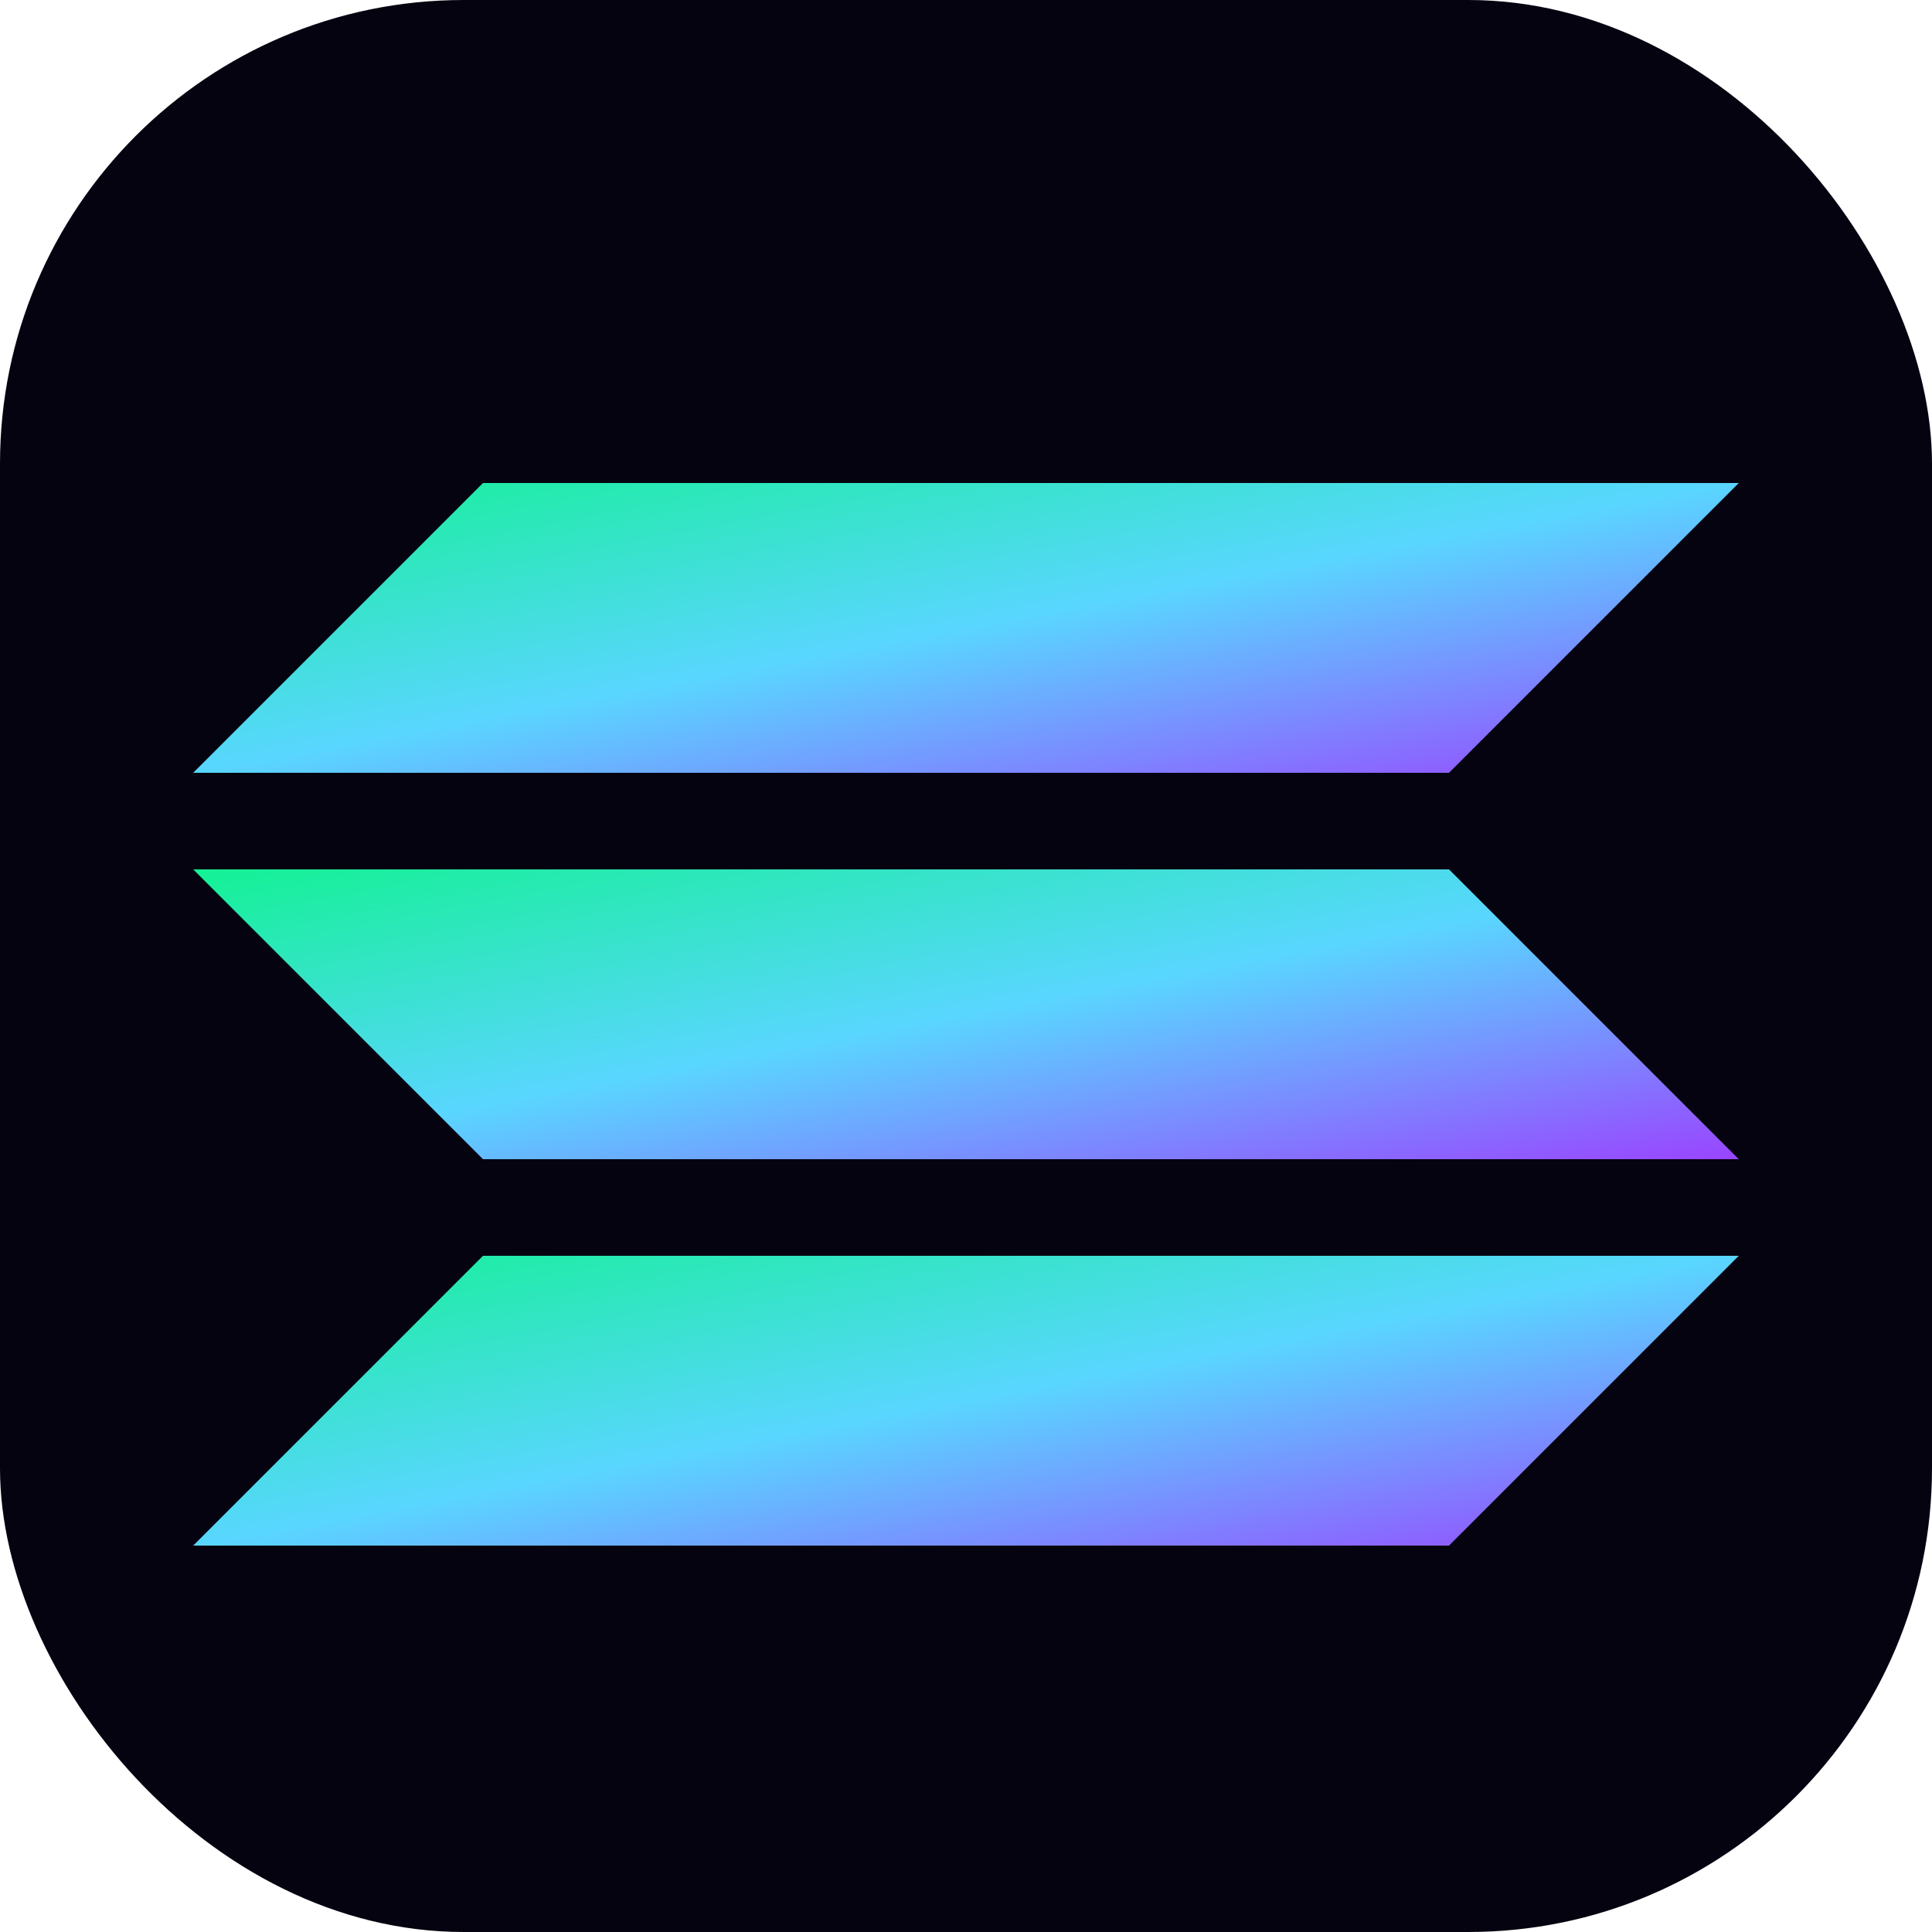
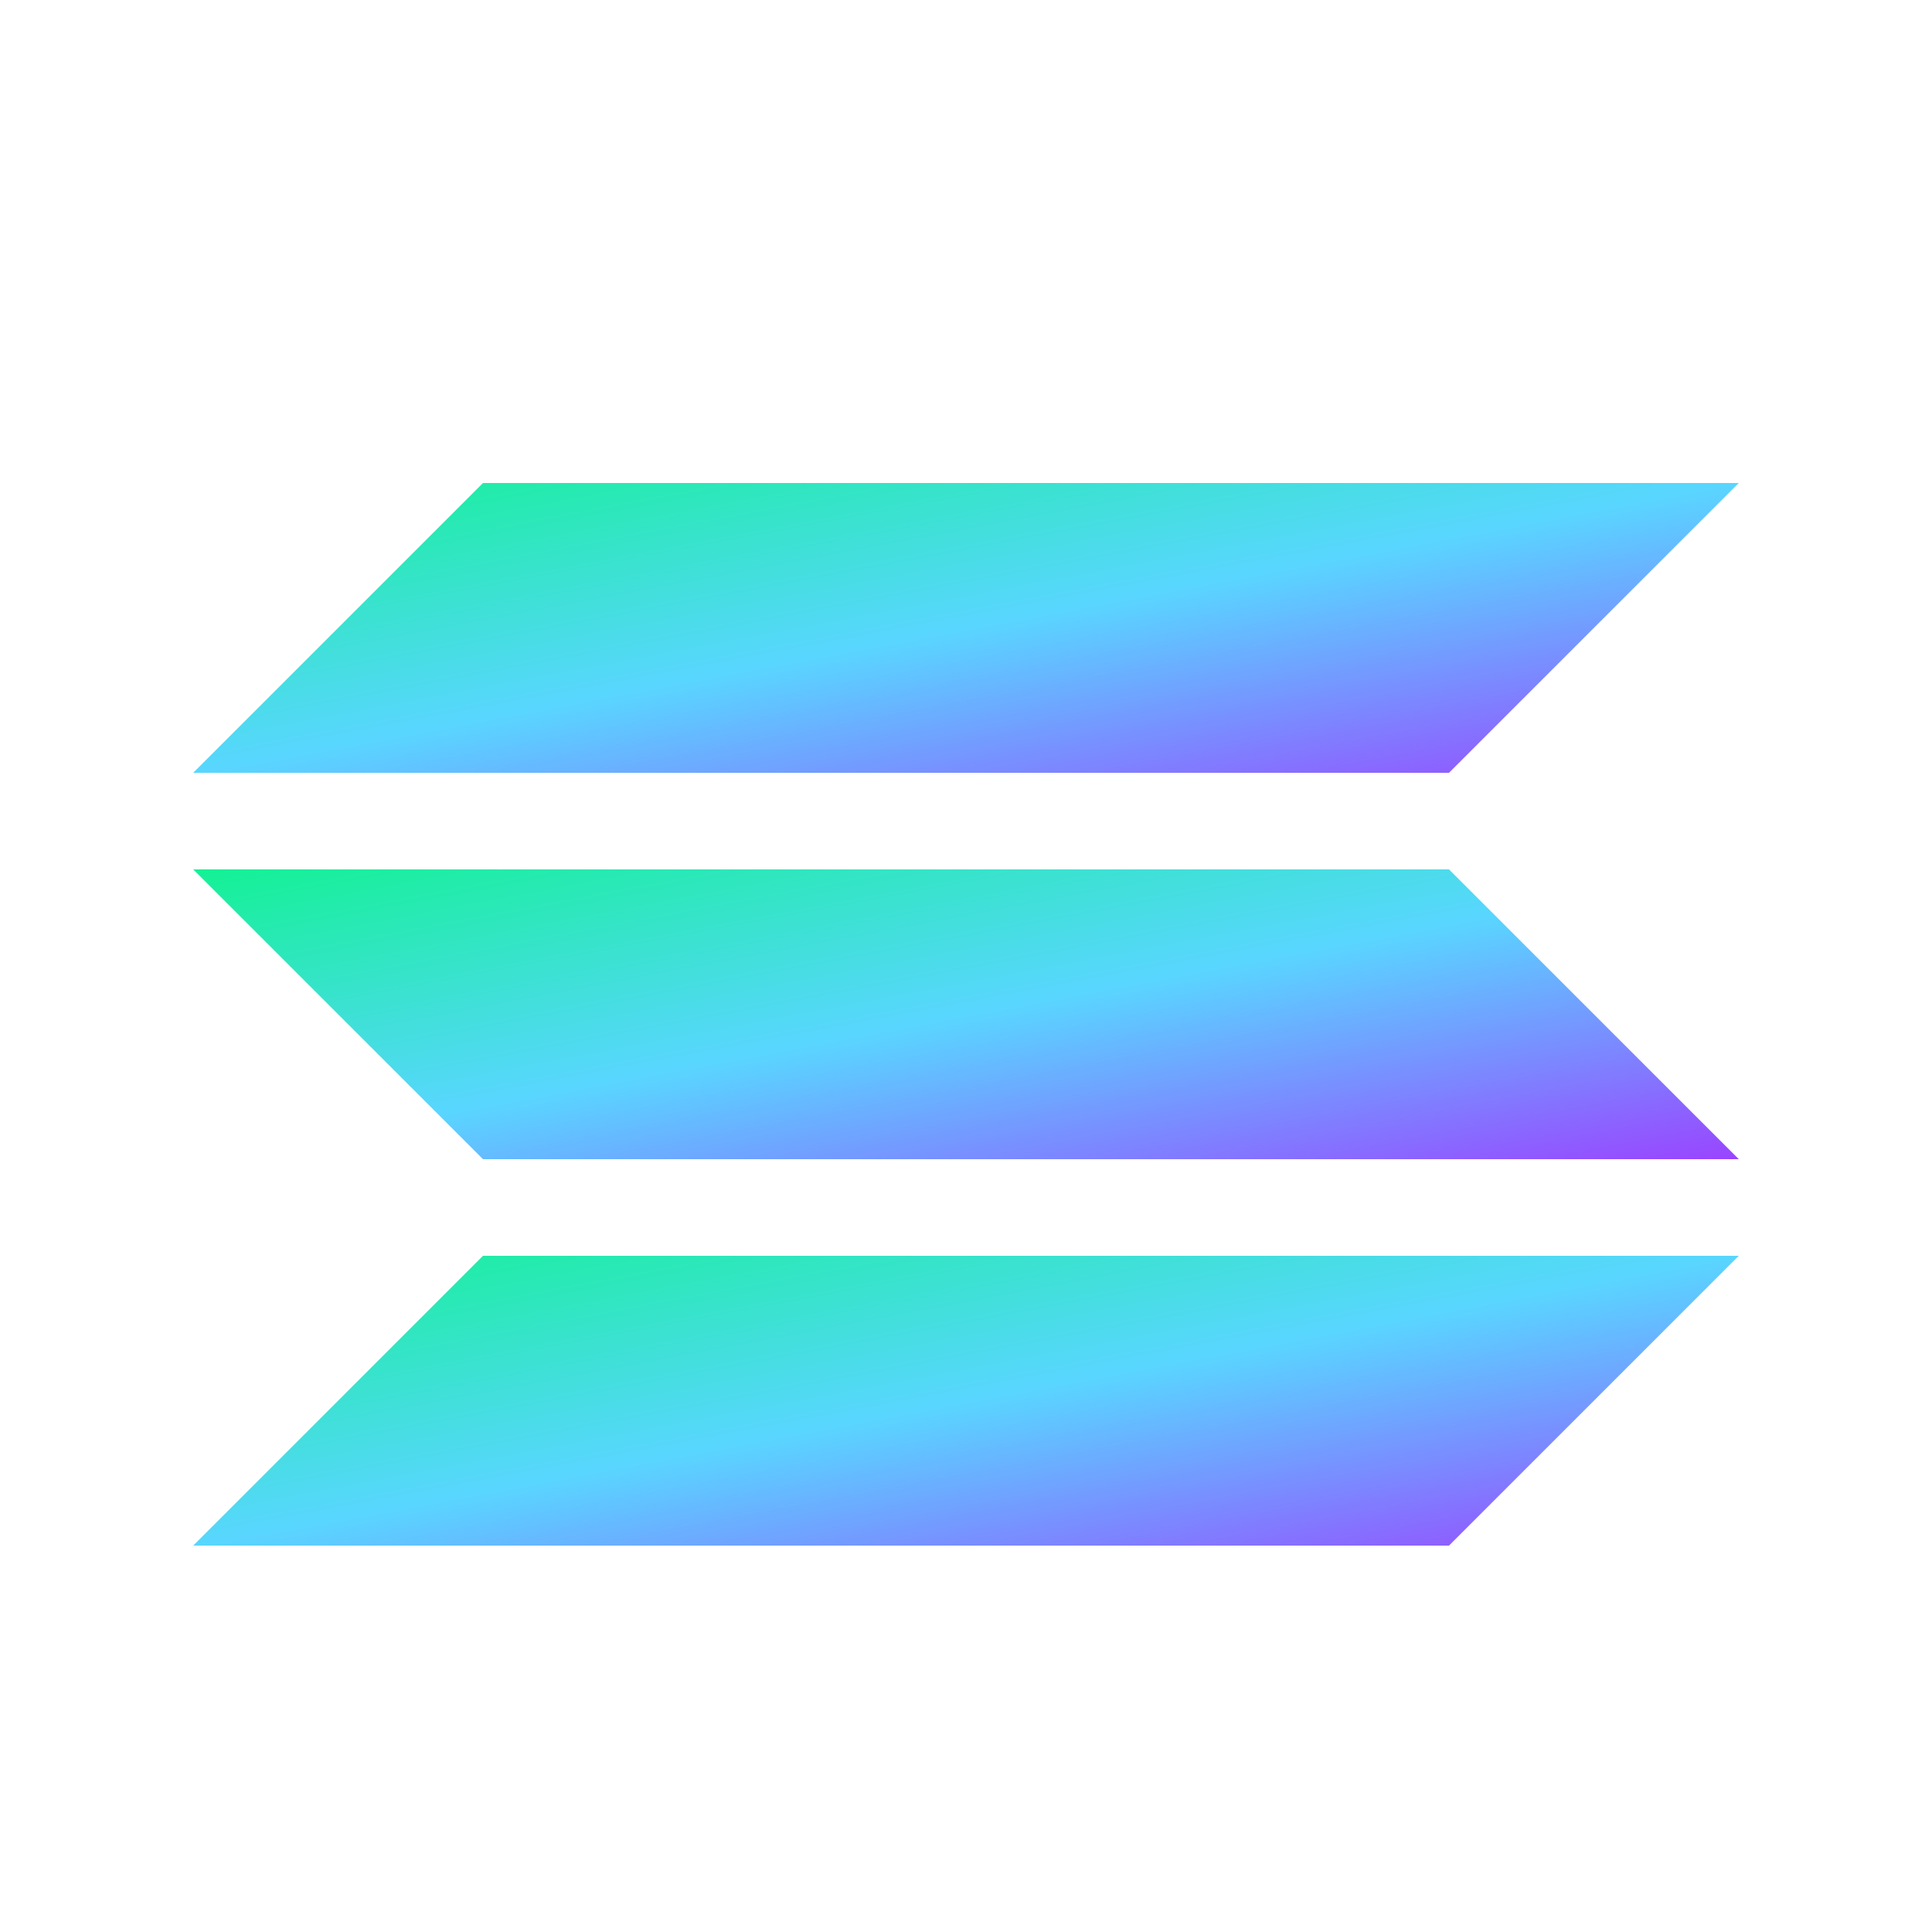
<svg xmlns="http://www.w3.org/2000/svg" width="100" height="100" viewBox="0 0 100 100" role="img" aria-label="Solana logo">
  <defs>
    <linearGradient id="solana-logo-gradient" x1="0%" y1="0%" x2="100%" y2="100%">
      <stop offset="0%" stop-color="#14F195" />
      <stop offset="50%" stop-color="#59D6FF" />
      <stop offset="100%" stop-color="#9945FF" />
    </linearGradient>
  </defs>
-   <rect width="100" height="100" rx="24" fill="#050310" />
  <path d="M25 25H90L75 40H10Z" fill="url(#solana-logo-gradient)" />
  <path d="M10 45H75L90 60H25Z" fill="url(#solana-logo-gradient)" />
  <path d="M25 65H90L75 80H10Z" fill="url(#solana-logo-gradient)" />
</svg>